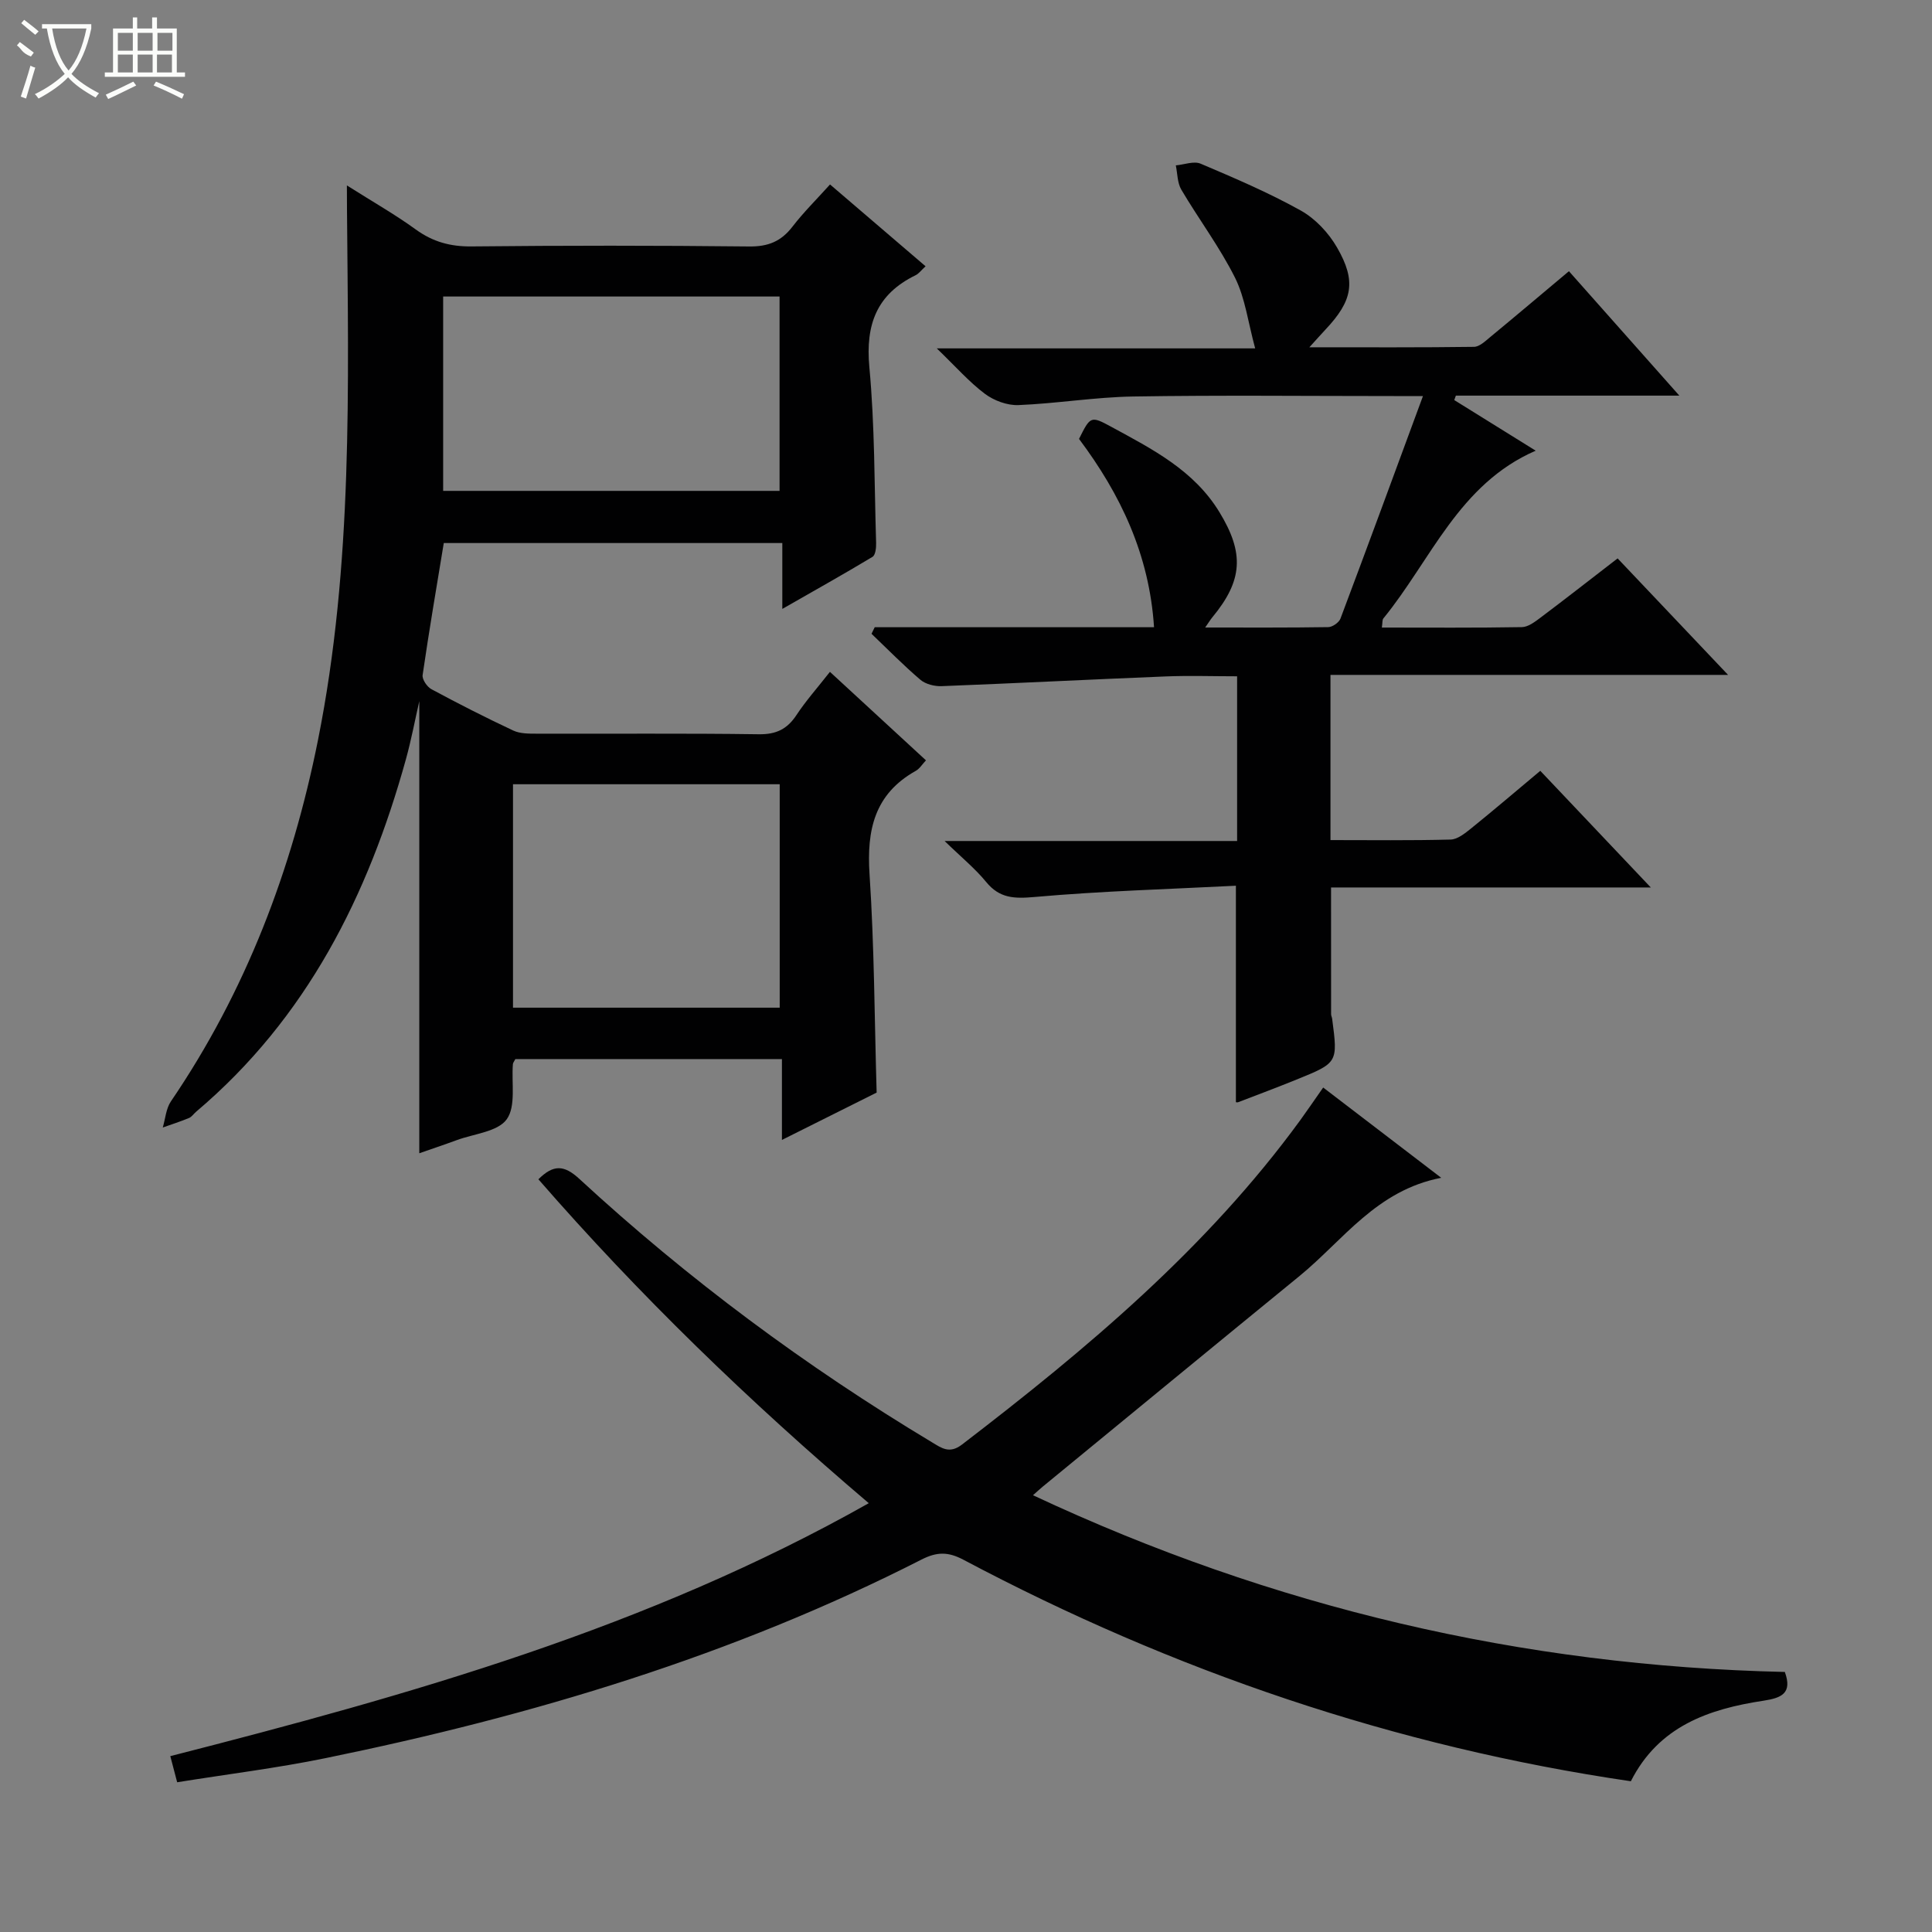
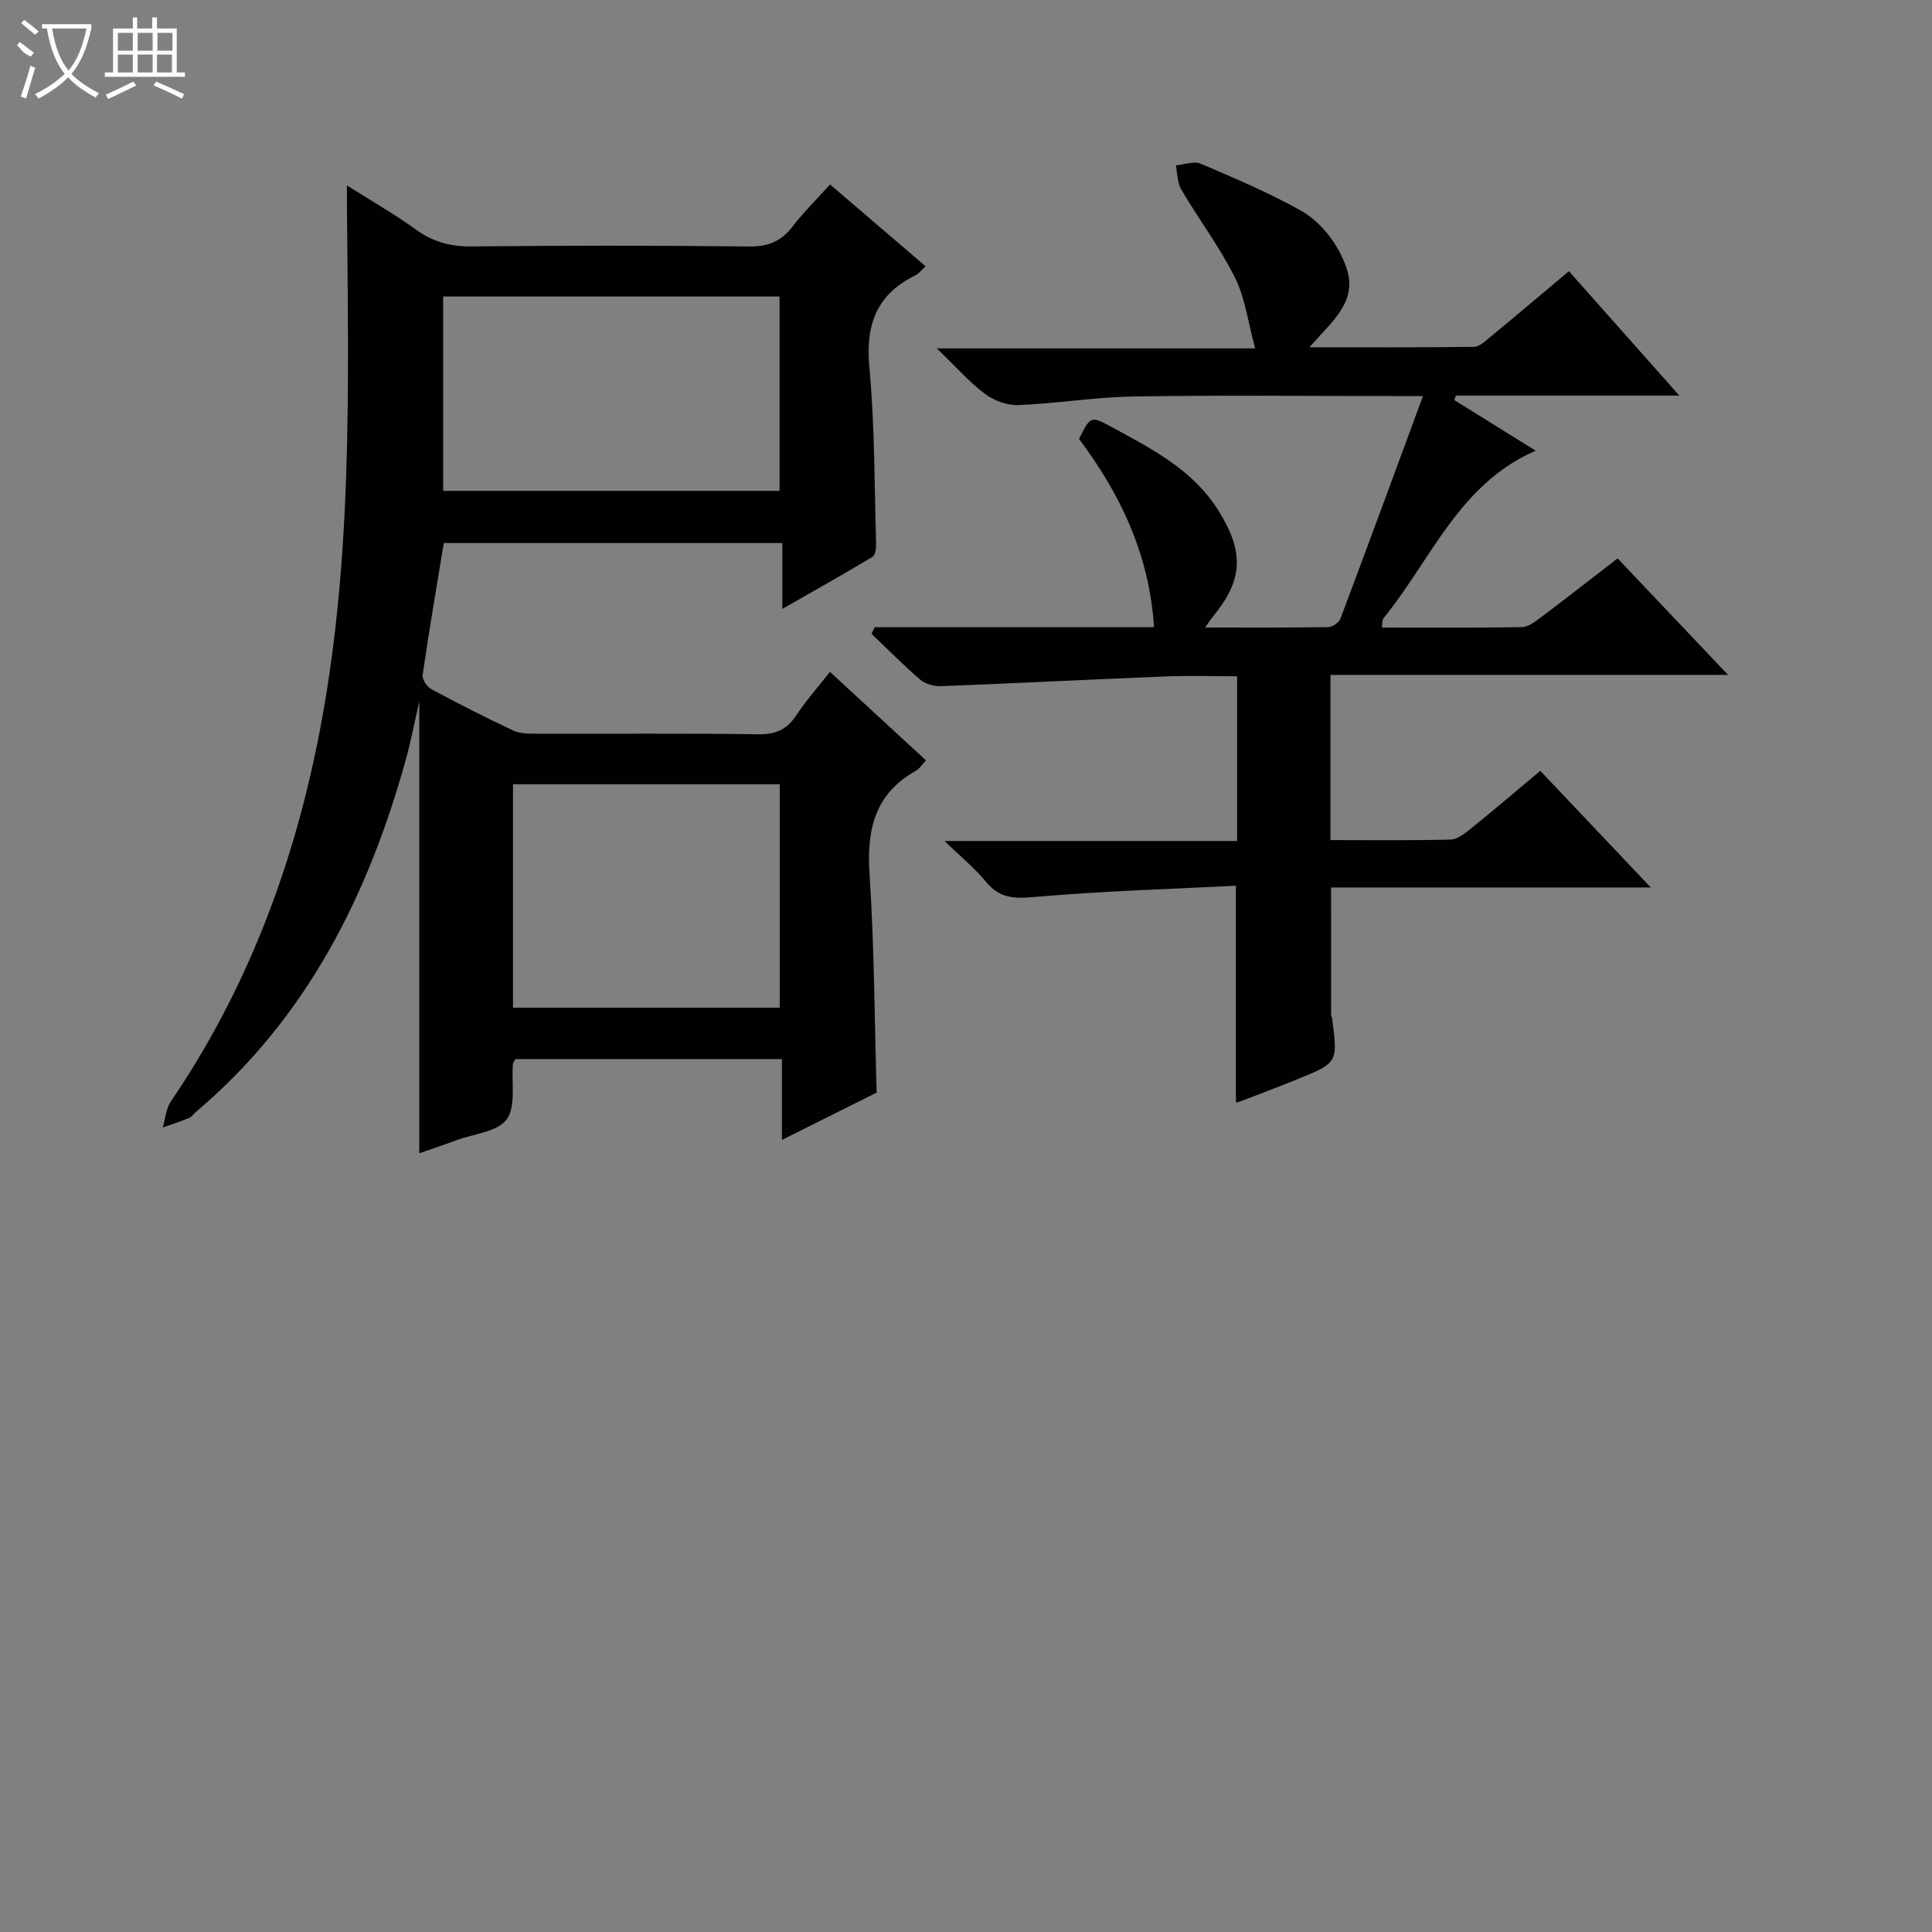
<svg xmlns="http://www.w3.org/2000/svg" enable-background="new 0 0 400 400" viewBox="0 0 400 400">
  <rect x="0" y="0" width="400" height="400" fill="#808080" stroke="none" />
  <g fill="#010102">
    <path d="m71.82 38.39c5.37 3.4 9.99 6.02 14.26 9.12 3.55 2.57 7.18 3.56 11.57 3.51 19.16-.2 38.33-.2 57.49.01 3.89.04 6.58-1.05 8.92-4.09 2.3-2.99 5.01-5.66 7.79-8.75 6.72 5.75 13.13 11.24 19.78 16.94-.9.82-1.39 1.52-2.06 1.85-8.05 3.92-10.4 10.2-9.58 19.03 1.13 12.07 1.03 24.26 1.4 36.41.03.98-.13 2.5-.75 2.87-5.93 3.57-11.98 6.95-18.67 10.78 0-5.01 0-9.11 0-13.64-23.59 0-46.8 0-70.09 0-1.49 9.05-3.05 18.18-4.38 27.33-.13.9.91 2.44 1.82 2.93 5.57 3 11.21 5.87 16.94 8.56 1.41.66 3.22.65 4.85.65 15.33.05 30.67-.1 45.99.12 3.6.05 5.88-1.06 7.81-3.99 1.91-2.9 4.25-5.53 6.92-8.93 6.67 6.14 13.19 12.16 19.88 18.32-.77.82-1.31 1.73-2.11 2.18-8.54 4.78-10.18 12.22-9.57 21.41.99 14.92 1.02 29.9 1.47 45.2-6.11 3.05-12.47 6.23-19.61 9.8 0-6.05 0-11.27 0-16.74-18.8 0-37.03 0-55.19 0-.24.47-.48.75-.51 1.04-.32 3.9.67 8.71-1.28 11.43-1.86 2.58-6.76 2.99-10.34 4.31-2.63.97-5.3 1.86-7.76 2.72 0-31.3 0-62.48 0-93.6-.88 3.85-1.65 7.97-2.76 11.99-7.83 28.28-20.57 53.66-43.43 73-.51.43-.91 1.07-1.49 1.31-1.78.74-3.61 1.32-5.43 1.97.54-1.82.67-3.93 1.69-5.42 15.5-22.76 25.08-47.99 30.44-74.77 7.27-36.31 6.3-73.16 6.01-109.94-.02-1.31-.02-2.61-.02-4.92zm19.93 63.24h69.65c0-13.67 0-27.03 0-40.24-23.49 0-46.55 0-69.65 0zm14.46 107h55.22c0-15.66 0-31.02 0-46.26-18.62 0-36.85 0-55.22 0z" />
    <path d="m181.1 129.86h57.83c-.97-15.04-6.94-27.53-15.53-38.99 2.35-4.7 2.42-4.82 6.67-2.51 8.47 4.61 17.11 8.98 22.41 17.69 5.14 8.44 4.87 14.1-1.49 21.77-.38.46-.69.98-1.47 2.1 8.95 0 17.21.05 25.47-.08.88-.01 2.23-.95 2.54-1.77 5.66-15.04 11.2-30.12 17.08-46.07-2.54 0-4.27 0-5.99 0-18 0-35.99-.2-53.99.09-7.94.13-15.85 1.46-23.79 1.78-2.3.09-5.05-.93-6.92-2.33-3.27-2.45-6.01-5.6-9.97-9.41h65.92c-1.48-5.43-2.07-10.41-4.17-14.63-3.17-6.34-7.5-12.1-11.12-18.23-.83-1.41-.79-3.34-1.14-5.03 1.73-.15 3.73-.95 5.14-.35 7.02 2.98 14.08 5.99 20.73 9.7 3.02 1.68 5.77 4.63 7.51 7.65 4.06 7.02 3.21 11.03-2.39 16.99-.88.94-1.73 1.9-3.34 3.67 11.99 0 23.04.06 34.09-.09 1.11-.01 2.31-1.16 3.3-1.98 5.37-4.43 10.68-8.93 16.35-13.68 7.52 8.47 14.83 16.72 22.86 25.76-16.17 0-31.22 0-46.27 0-.11.31-.22.62-.33.92 5.54 3.44 11.07 6.88 16.86 10.48-15.93 6.91-21.68 22.67-31.54 34.73-.25.31-.16.9-.31 1.89 9.8 0 19.39.08 28.98-.09 1.31-.02 2.71-1.1 3.86-1.96 5.19-3.9 10.3-7.9 15.97-12.27 7.41 7.82 14.8 15.61 22.87 24.12-27.91 0-54.92 0-82.32 0v34.2c8.34 0 16.62.11 24.89-.11 1.43-.04 2.97-1.3 4.22-2.3 4.66-3.76 9.21-7.65 14.33-11.93 7.43 7.84 14.81 15.63 22.88 24.15-22.58 0-44.26 0-66.2 0 0 9.08 0 17.65.01 26.23 0 .32.18.64.22.97 1.19 9.08 1.2 9.1-7.4 12.58-3.99 1.62-8.03 3.14-12.06 4.68-.25.1-.6-.05-.47-.04 0-14.62 0-29.17 0-44.78-13.86.71-27.8 1.1-41.66 2.33-4.21.37-7.25.31-10.05-3.11-2.26-2.77-5.1-5.07-8.6-8.48h60.56c0-11.45 0-22.48 0-34.1-4.97 0-9.92-.17-14.85.03-15.44.62-30.87 1.41-46.31 2.01-1.47.06-3.33-.4-4.41-1.32-3.52-3-6.77-6.32-10.12-9.52.22-.47.44-.91.66-1.36z" />
-     <path d="m273.95 225.16c8.13 6.22 15.88 12.14 24.44 18.69-13.42 2.59-20.29 12.93-29.31 20.31-17.78 14.52-35.5 29.11-53.24 43.67-.49.4-.95.84-1.97 1.74 49.63 23.26 101.33 35.36 155.66 36.59 1.62 4.45-.74 5.39-4.4 5.95-11.35 1.72-21.71 5.27-27.48 16.68-48.79-7.15-94.73-22.81-138.2-45.87-3.16-1.67-5.48-1.65-8.66-.03-39.06 19.91-80.64 32.37-123.42 41.12-10.05 2.06-20.27 3.31-30.69 4.99-.58-2.22-1.03-3.9-1.42-5.41 49.73-12.72 98.84-26.54 144.61-52.37-24.91-21.19-47.54-43.1-68.4-67.06 3.1-3.09 5.32-3 8.47-.09 22.46 20.72 46.88 38.85 73.08 54.58 1.93 1.16 3.58 2.41 6.15.43 25.83-19.8 50.67-40.61 70.03-67.15 1.45-2 2.85-4.06 4.75-6.77z" />
  </g>
  <path d="m6.4 11.7c-2-.8-1.9-1.6-2.9-2.3l.6-.7c.9.7 1.9 1.4 2.9 2.2zm-2.1 8.3c.7-2.1 1.4-4.2 2-6.4.2.1.6.3 1 .4-.7 2.3-1.3 4.4-1.9 6.4zm3-12.8c-1.1-.9-2.1-1.7-2.9-2.4l.6-.7c1 .8 2 1.5 3 2.4zm1.4-1.3v-.9h10.2v.9c-.9 4.2-2.3 7.3-4.1 9.4 1.3 1.4 3.2 2.7 5.7 4-.2.2-.4.5-.7.9-2.5-1.4-4.4-2.7-5.7-4.2-1.4 1.5-3.5 3-6.1 4.4 0 0 0 0-.1-.1-.3-.4-.5-.7-.7-.8 2.7-1.3 4.7-2.8 6.2-4.2-1.8-2.2-3-5.3-3.7-9.4zm9.2 0h-7.1c.6 3.8 1.7 6.7 3.4 8.7 1.7-2 2.9-4.8 3.7-8.7z" fill="#fbfcfa" />
  <path d="m31.6 3.6h.9v2.3h4.1v9.1h1.7v.9h-16.6v-.9h1.7v-9.1h4.1v-2.3h.9v2.3h3.1v-2.3zm-4 13.3.6.8c-1.9.9-3.8 1.9-5.8 2.8-.2-.3-.3-.6-.5-.9 2-.9 3.9-1.8 5.7-2.7zm-3.2-10.1v3.7h3.1v-3.7zm0 4.5v3.7h3.1v-3.7zm4.1-4.5v3.7h3.1v-3.7zm0 4.5v3.7h3.1v-3.7zm9.1 9.1c-2.1-1.1-4.1-2-5.8-2.7l.5-.8c2.2.9 4.1 1.8 5.8 2.6l-.4.9zm-1.9-13.6h-3.1v3.7h3.1zm-3.2 4.5v3.7h3.1v-3.7z" fill="#fbfcfa" />
</svg>